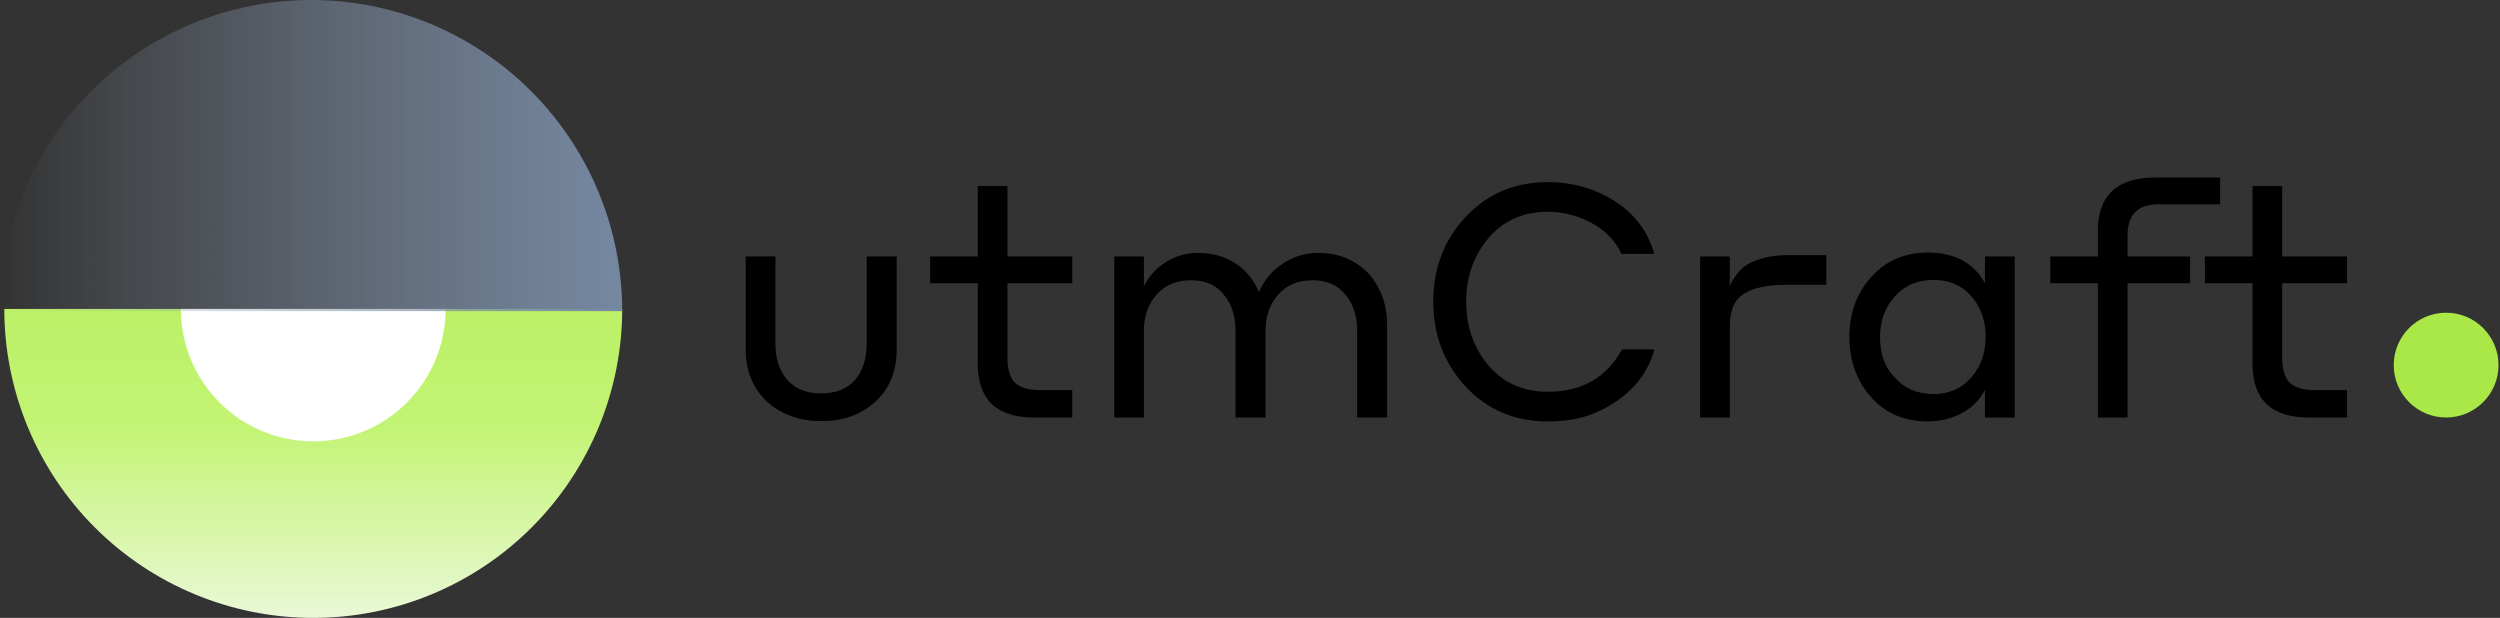
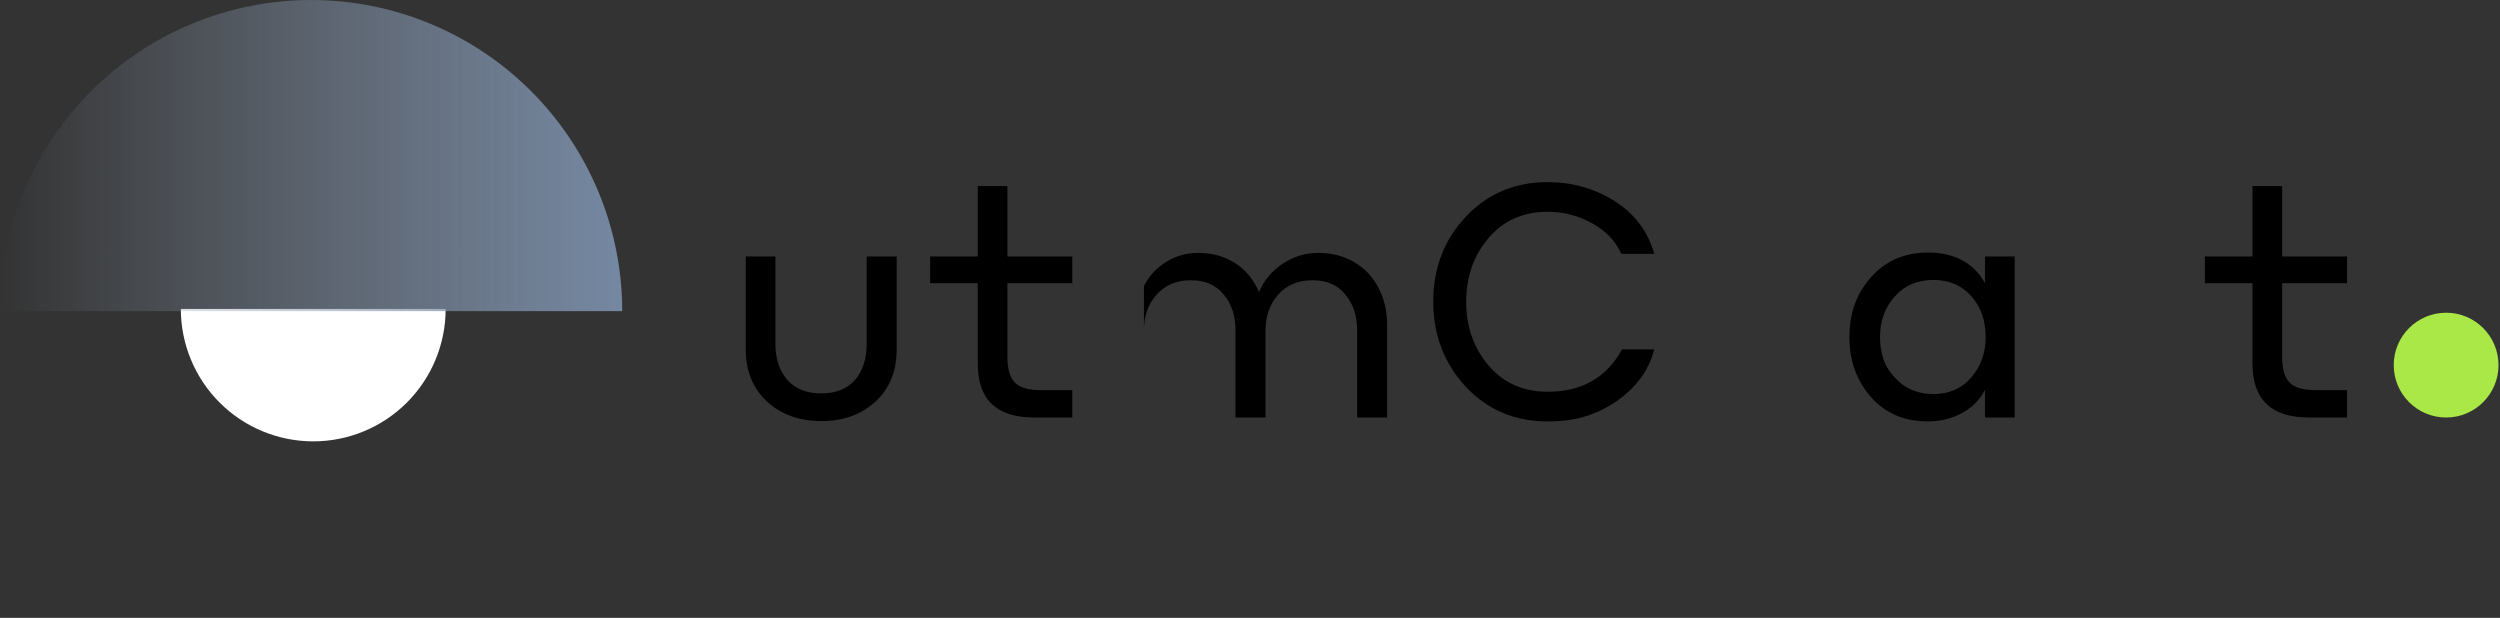
<svg xmlns="http://www.w3.org/2000/svg" width="352" height="87" viewBox="0 0 352 87" fill="none">
  <rect x="0" y="0" width="352" height="87" fill="#333333" stroke="none" />
  <path d="M115.649 59.29C112.558 59.29 110.003 58.372 107.983 56.536C105.994 54.669 105 52.221 105 49.191V36.109H109.177V48.411C109.177 50.492 109.728 52.175 110.829 53.46C111.962 54.746 113.553 55.388 115.603 55.388C117.684 55.388 119.276 54.761 120.377 53.506C121.479 52.221 122.03 50.523 122.03 48.411V36.109H126.253V49.191C126.253 52.282 125.243 54.746 123.223 56.582C121.234 58.387 118.709 59.29 115.649 59.29Z" fill="black" />
  <path d="M150.98 54.929V58.785H145.609C140.315 58.785 137.668 56.26 137.668 51.211V39.873H130.966V36.109H137.668V26.194H141.845V36.109H150.98V39.873H141.845V50.247C141.845 51.961 142.197 53.17 142.901 53.873C143.605 54.577 144.814 54.929 146.527 54.929H150.98Z" fill="black" />
-   <path d="M161.062 46.529V58.785H156.884V36.109H161.062V40.286C161.796 38.848 162.837 37.715 164.183 36.889C165.56 36.032 167.06 35.604 168.682 35.604C170.64 35.604 172.369 36.078 173.869 37.027C175.368 37.975 176.501 39.337 177.266 41.112C177.969 39.46 179.086 38.129 180.617 37.119C182.147 36.109 183.815 35.604 185.62 35.604C188.405 35.604 190.746 36.552 192.643 38.45C194.418 40.439 195.306 42.872 195.306 45.748V58.785H191.083V46.529C191.083 44.478 190.532 42.795 189.43 41.479C188.359 40.133 186.814 39.46 184.794 39.46C182.774 39.46 181.167 40.133 179.974 41.479C178.78 42.826 178.184 44.509 178.184 46.529V58.785H173.961V46.529C173.961 44.478 173.41 42.795 172.308 41.479C171.237 40.133 169.692 39.46 167.672 39.46C165.652 39.46 164.045 40.133 162.852 41.479C161.658 42.826 161.062 44.509 161.062 46.529Z" fill="black" />
+   <path d="M161.062 46.529V58.785V36.109H161.062V40.286C161.796 38.848 162.837 37.715 164.183 36.889C165.56 36.032 167.06 35.604 168.682 35.604C170.64 35.604 172.369 36.078 173.869 37.027C175.368 37.975 176.501 39.337 177.266 41.112C177.969 39.46 179.086 38.129 180.617 37.119C182.147 36.109 183.815 35.604 185.62 35.604C188.405 35.604 190.746 36.552 192.643 38.45C194.418 40.439 195.306 42.872 195.306 45.748V58.785H191.083V46.529C191.083 44.478 190.532 42.795 189.43 41.479C188.359 40.133 186.814 39.46 184.794 39.46C182.774 39.46 181.167 40.133 179.974 41.479C178.78 42.826 178.184 44.509 178.184 46.529V58.785H173.961V46.529C173.961 44.478 173.41 42.795 172.308 41.479C171.237 40.133 169.692 39.46 167.672 39.46C165.652 39.46 164.045 40.133 162.852 41.479C161.658 42.826 161.062 44.509 161.062 46.529Z" fill="black" />
  <path d="M217.916 59.336C213.264 59.336 209.408 57.699 206.348 54.424C203.319 51.119 201.804 47.141 201.804 42.489C201.804 37.746 203.334 33.752 206.394 30.508C209.454 27.265 213.295 25.643 217.916 25.643C221.374 25.643 224.511 26.53 227.326 28.305C230.142 30.08 232.008 32.559 232.926 35.742H228.29C227.433 33.875 226.026 32.421 224.067 31.381C222.139 30.34 220.089 29.82 217.916 29.82C214.458 29.82 211.673 31.059 209.561 33.538C207.48 36.017 206.44 39.001 206.44 42.489C206.44 46.009 207.496 49.008 209.607 51.486C211.719 53.935 214.488 55.159 217.916 55.159C222.72 55.159 226.209 53.17 228.382 49.191H232.926C232.406 51.242 231.366 53.062 229.805 54.654C228.244 56.215 226.423 57.408 224.342 58.234C222.537 58.969 220.395 59.336 217.916 59.336Z" fill="black" />
-   <path d="M243.557 45.978V58.785H239.38V36.109H243.557V40.286C243.68 39.919 243.94 39.46 244.338 38.909C244.98 37.868 245.96 37.119 247.276 36.66C248.622 36.17 250.015 35.925 251.453 35.925H257.145V40.102H251.361C248.852 40.102 246.924 40.516 245.577 41.342C244.231 42.137 243.557 43.683 243.557 45.978Z" fill="black" />
  <path d="M279.49 58.785V54.883C278.756 56.322 277.654 57.423 276.185 58.188C274.747 58.953 273.171 59.336 271.457 59.336C268.122 59.336 265.444 58.188 263.424 55.893C261.404 53.598 260.394 50.783 260.394 47.447C260.394 44.081 261.42 41.265 263.47 39.001C265.52 36.706 268.183 35.558 271.457 35.558C274.609 35.558 277.027 36.598 278.71 38.679C279.138 39.291 279.399 39.689 279.49 39.873V36.109H283.668V58.785H279.49ZM279.582 47.447C279.582 45.152 278.909 43.239 277.562 41.709C276.216 40.179 274.441 39.414 272.238 39.414C269.973 39.414 268.152 40.194 266.775 41.755C265.398 43.285 264.709 45.182 264.709 47.447C264.709 49.864 265.398 51.762 266.775 53.139C268.152 54.7 269.973 55.48 272.238 55.48C274.441 55.48 276.216 54.7 277.562 53.139C278.909 51.578 279.582 49.681 279.582 47.447Z" fill="black" />
-   <path d="M308.372 39.873H299.559V58.785H295.381V39.873H288.679V36.109H295.381V32.528C295.381 27.509 298.074 25 303.46 25H312.595V28.764H303.919C301.012 28.764 299.559 30.218 299.559 33.125V36.109H308.372V39.873Z" fill="black" />
  <path d="M330.464 54.929V58.785H325.093C319.799 58.785 317.152 56.26 317.152 51.211V39.873H310.45V36.109H317.152V26.194H321.329V36.109H330.464V39.873H321.329V50.247C321.329 51.961 321.681 53.17 322.385 53.873C323.088 54.577 324.297 54.929 326.011 54.929H330.464Z" fill="black" />
  <circle cx="344.414" cy="51.408" r="7.377" fill="#A9E846" />
-   <path d="M0.605 43.5C0.605 49.212 1.731 54.869 3.917 60.147C6.103 65.424 9.307 70.22 13.346 74.259C17.386 78.299 22.181 81.503 27.459 83.689C32.736 85.875 38.393 87 44.105 87C49.818 87 55.474 85.875 60.752 83.689C66.03 81.503 70.825 78.299 74.865 74.259C78.904 70.22 82.108 65.424 84.294 60.147C86.48 54.869 87.606 49.212 87.606 43.5L44.105 43.5L0.605 43.5Z" fill="url(#paint0_linear_1404_6660)" />
  <path d="M25.462 43.5C25.462 45.949 25.945 48.373 26.881 50.635C27.818 52.897 29.192 54.952 30.923 56.683C32.654 58.414 34.709 59.787 36.971 60.724C39.233 61.661 41.657 62.143 44.105 62.143C46.553 62.143 48.978 61.661 51.239 60.724C53.501 59.787 55.556 58.414 57.288 56.683C59.019 54.952 60.392 52.896 61.329 50.635C62.266 48.373 62.748 45.949 62.748 43.5L44.105 43.5L25.462 43.5Z" fill="white" />
  <path d="M6.10352e-05 43.804C6.05323e-05 38.051 1.133 32.355 3.334 27.041C5.536 21.727 8.762 16.898 12.83 12.831C16.897 8.763 21.726 5.537 27.04 3.335C32.355 1.134 38.05 0.001 43.803 0.001C49.555 0.001 55.251 1.134 60.565 3.335C65.88 5.537 70.709 8.763 74.776 12.831C78.843 16.898 82.07 21.727 84.271 27.041C86.472 32.355 87.606 38.051 87.606 43.804L43.803 43.804L6.10352e-05 43.804Z" fill="url(#paint1_linear_1404_6660)" />
  <defs>
    <linearGradient id="paint0_linear_1404_6660" x1="44.105" y1="3.80289e-06" x2="44.105" y2="87" gradientUnits="userSpaceOnUse">
      <stop stop-color="#A9E846" />
      <stop offset="0.686" stop-color="#C2F473" />
      <stop offset="1" stop-color="#EAF8D6" />
    </linearGradient>
    <linearGradient id="paint1_linear_1404_6660" x1="5.90659e-05" y1="21.902" x2="87.606" y2="21.902" gradientUnits="userSpaceOnUse">
      <stop stop-color="#8F9CAE" stop-opacity="0" />
      <stop offset="1" stop-color="#7588A2" />
    </linearGradient>
  </defs>
</svg>